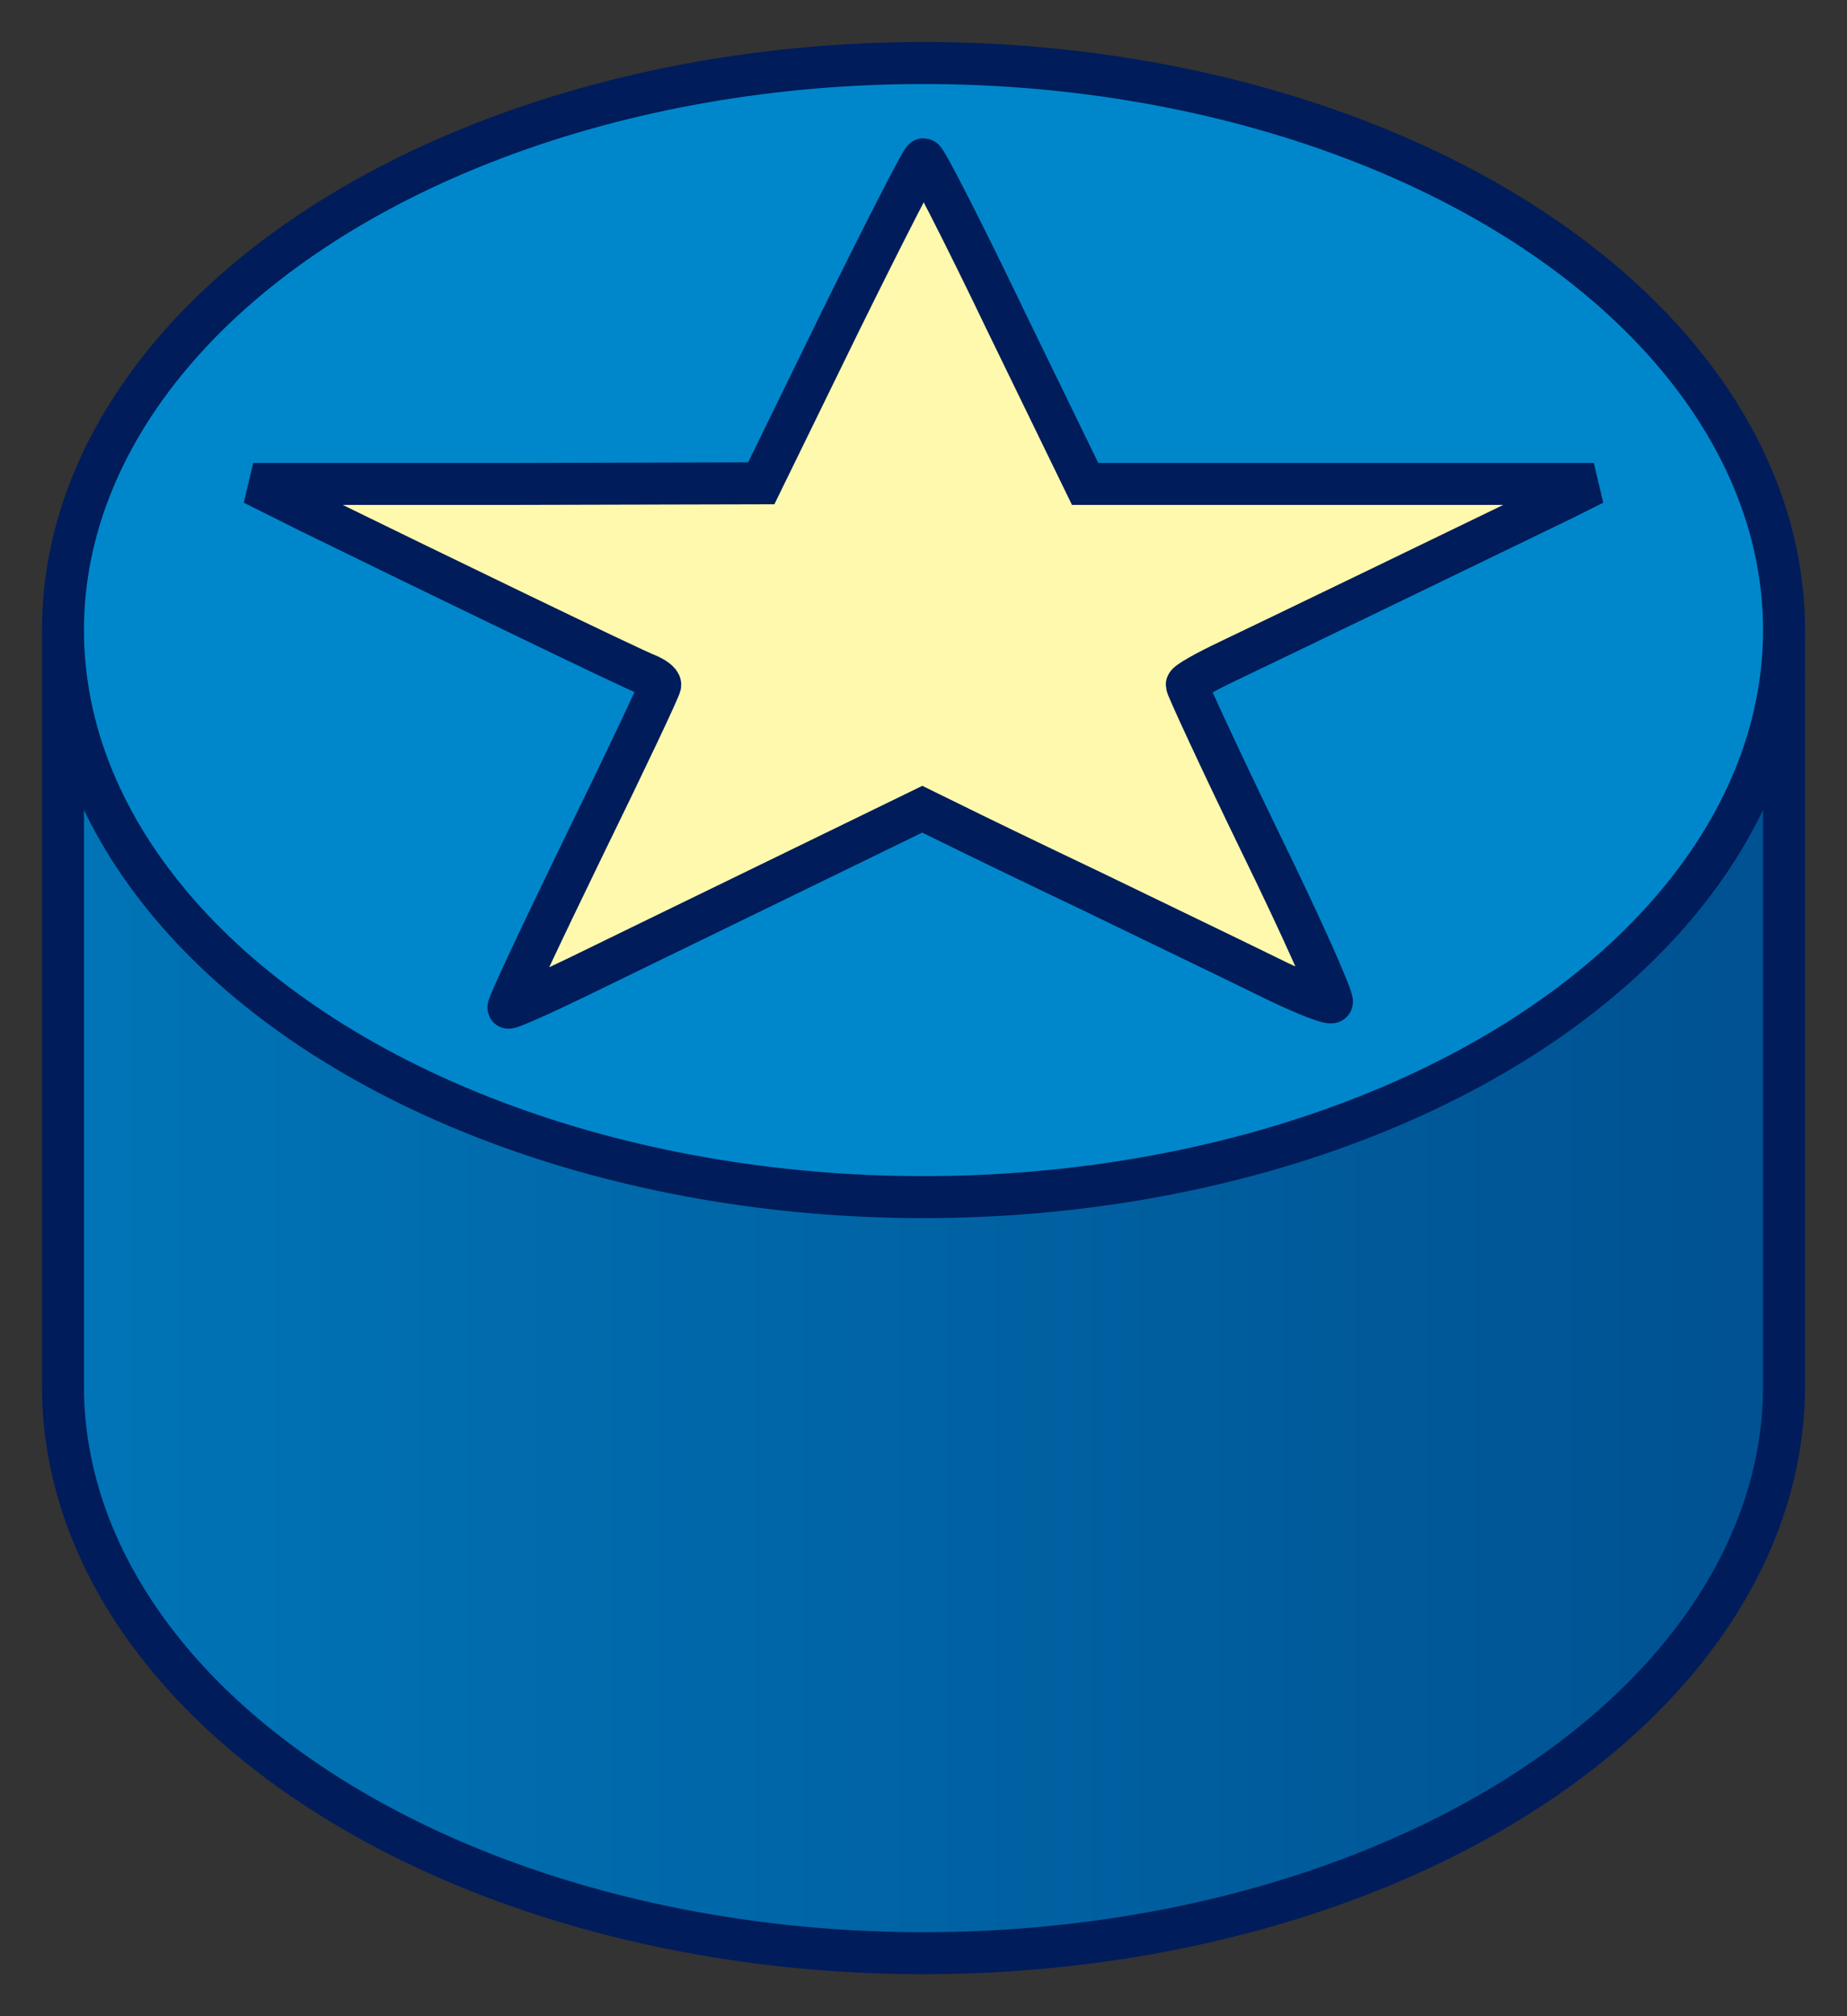
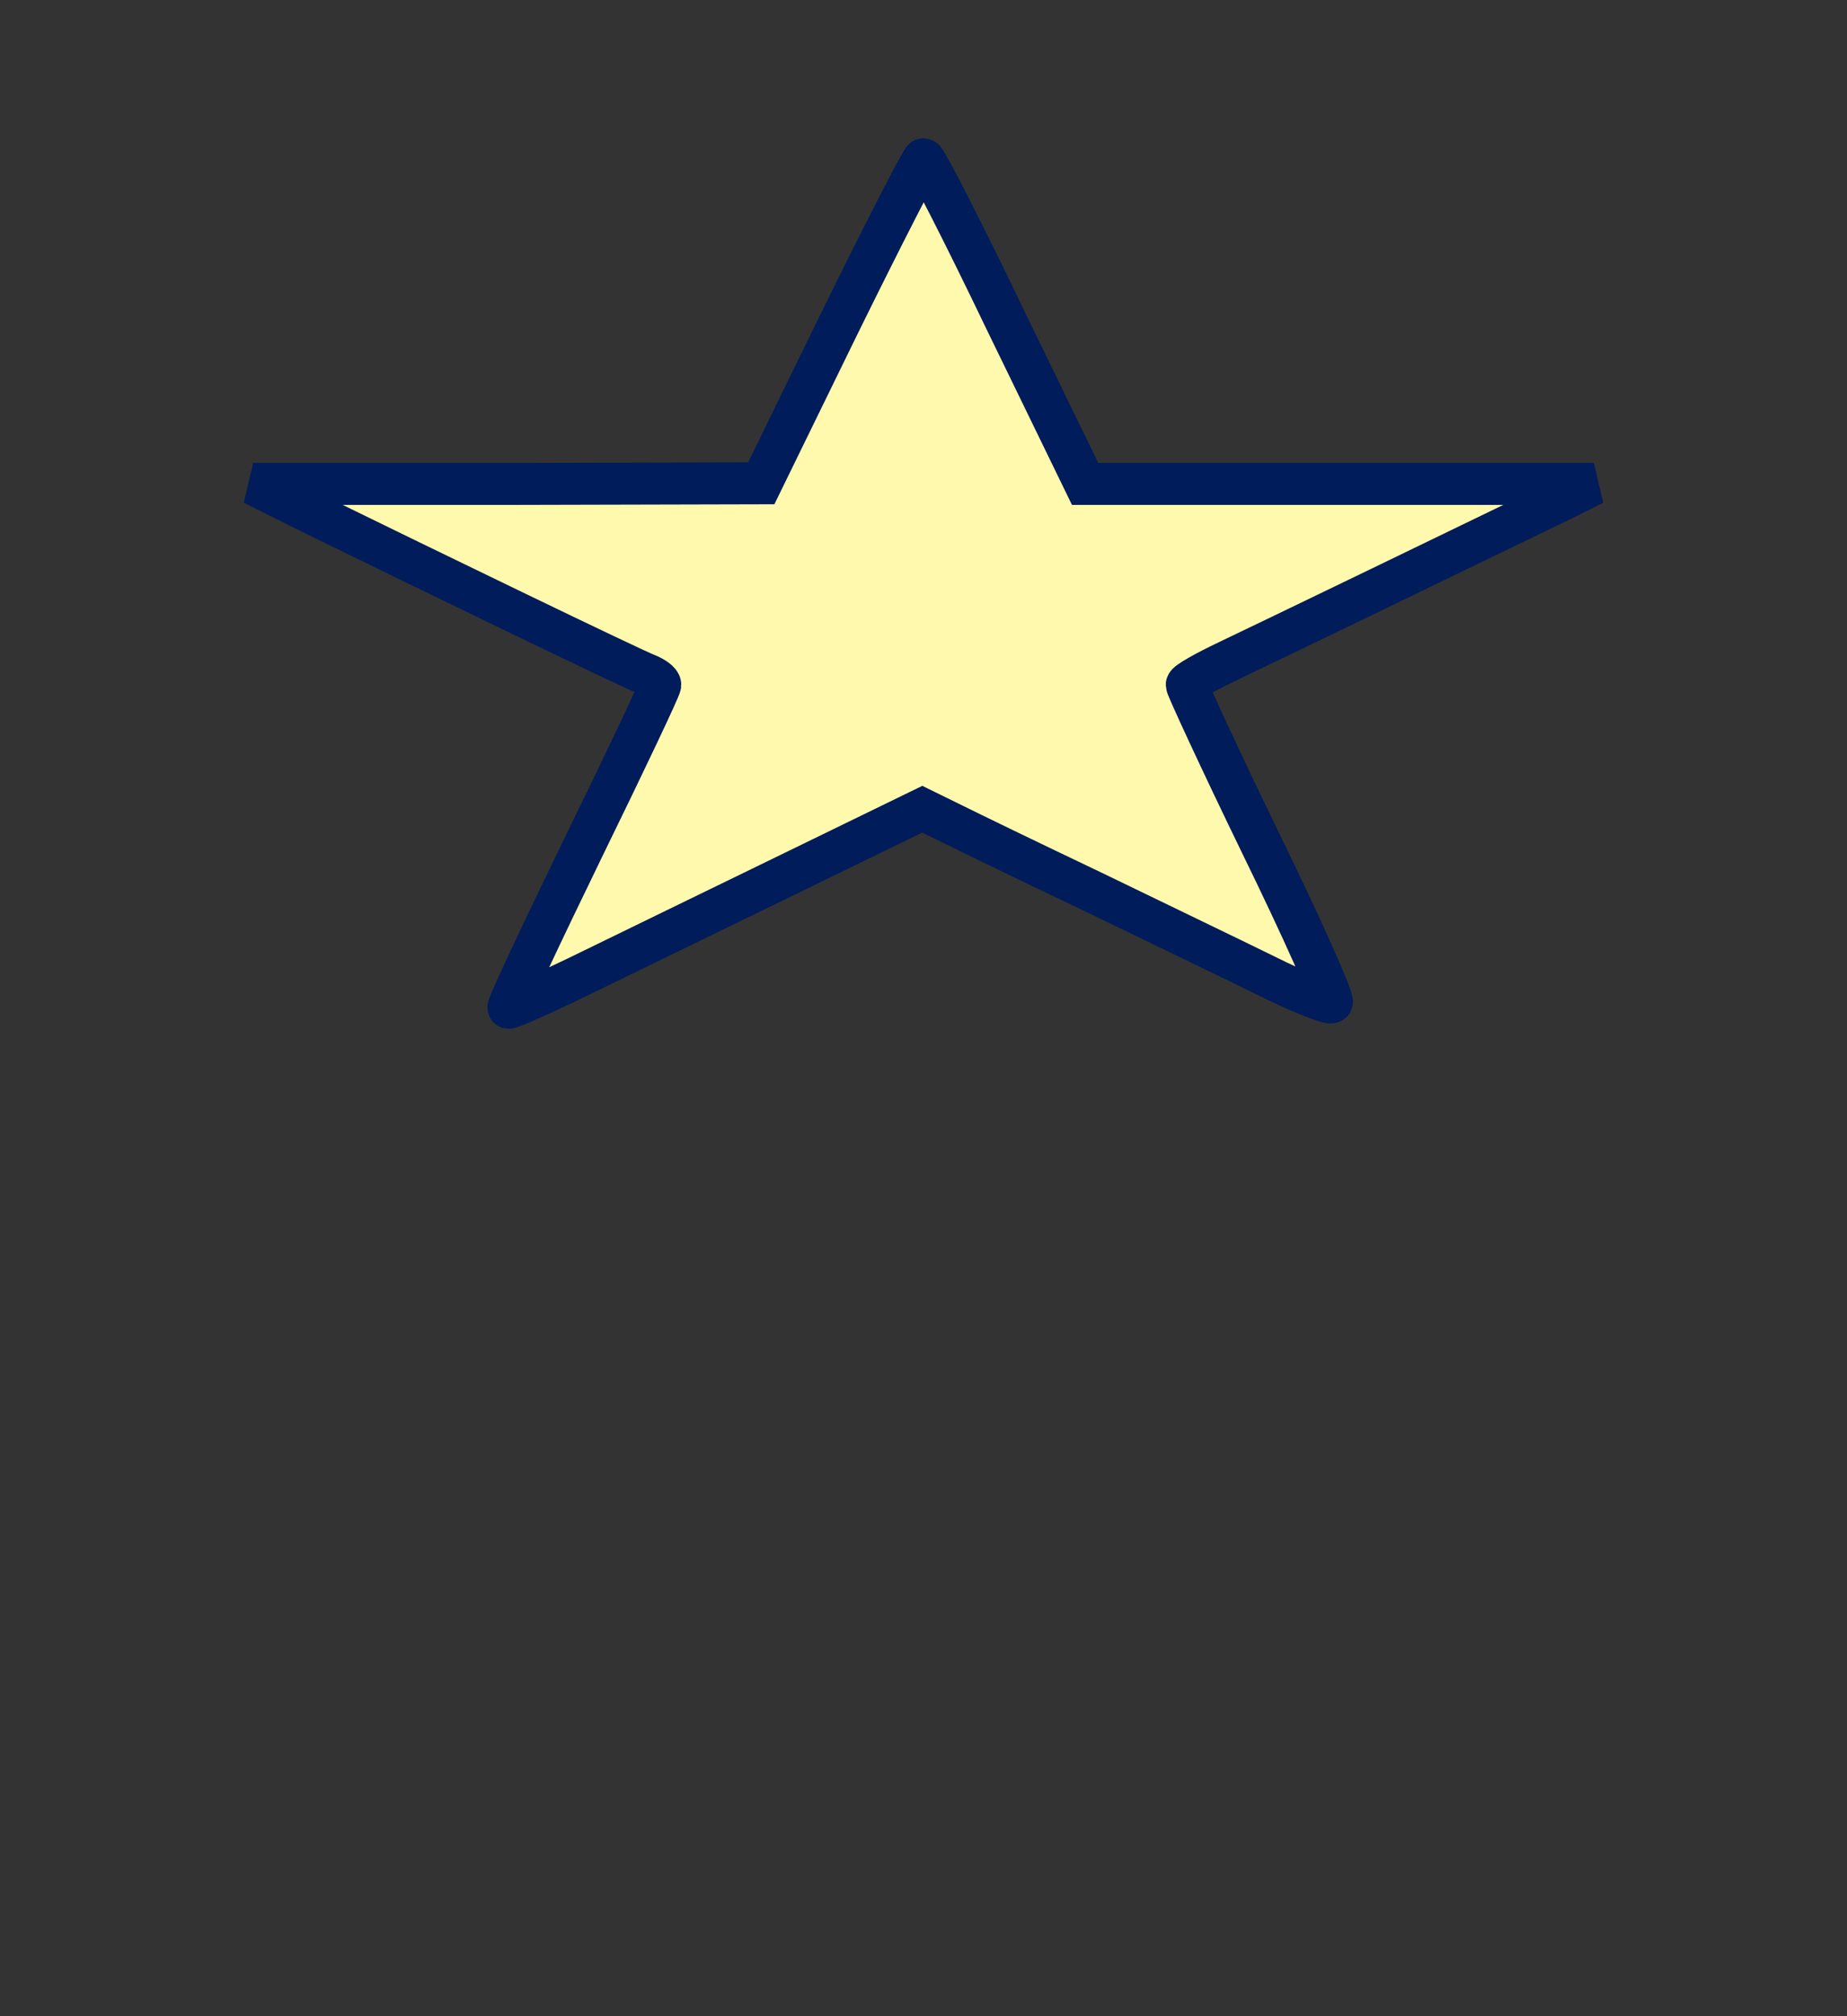
<svg xmlns="http://www.w3.org/2000/svg" width="44" height="48">
  <rect width="100%" height="100%" fill="#333333" stroke="none" />
  <linearGradient id="g">
    <stop offset="0%" stop-color="#0075b7" />
    <stop offset="50%" stop-color="#0063a4" />
    <stop offset="100%" stop-color="#005191" />
  </linearGradient>
-   <path fill="url(#g)" stroke="#001c5a" d="M1.5 15 v 18 a 20.5 13.5 0 0 0 20.5 13.5 a 20.5 13.5 0 0 0 20.5 -13.5 v -18" />
-   <ellipse fill="#0087cb" stroke="#001c5a" cx="22" cy="15" rx="20.5" ry="13.5" />
  <path fill="#fff9ae" stroke="#001c5a" stroke-width="1.0" d="m20.017 7.656-1.882 3.85-6.052.015H6.031l1.313.656c2.829 1.385 7.743 3.763 8.064 3.88.175.072.321.174.321.247 0 .073-.831 1.823-1.837 3.88-1.007 2.07-1.809 3.776-1.78 3.806.015.029.773-.307 1.648-.73.89-.437 3.092-1.502 4.915-2.391l3.296-1.604.714.35c.38.19 1.882.918 3.325 1.604 1.444.7 3.296 1.59 4.127 1.998.817.408 1.546.7 1.59.641.058-.043-.7-1.75-1.692-3.777-.977-2.012-1.764-3.719-1.764-3.777 0-.058.437-.306.991-.569.86-.408 5.994-2.887 7.978-3.85l.729-.364H25.85l-1.881-3.865C22.948 5.527 22.059 3.792 22 3.792c-.044 0-.933 1.735-1.983 3.864z" />
</svg>